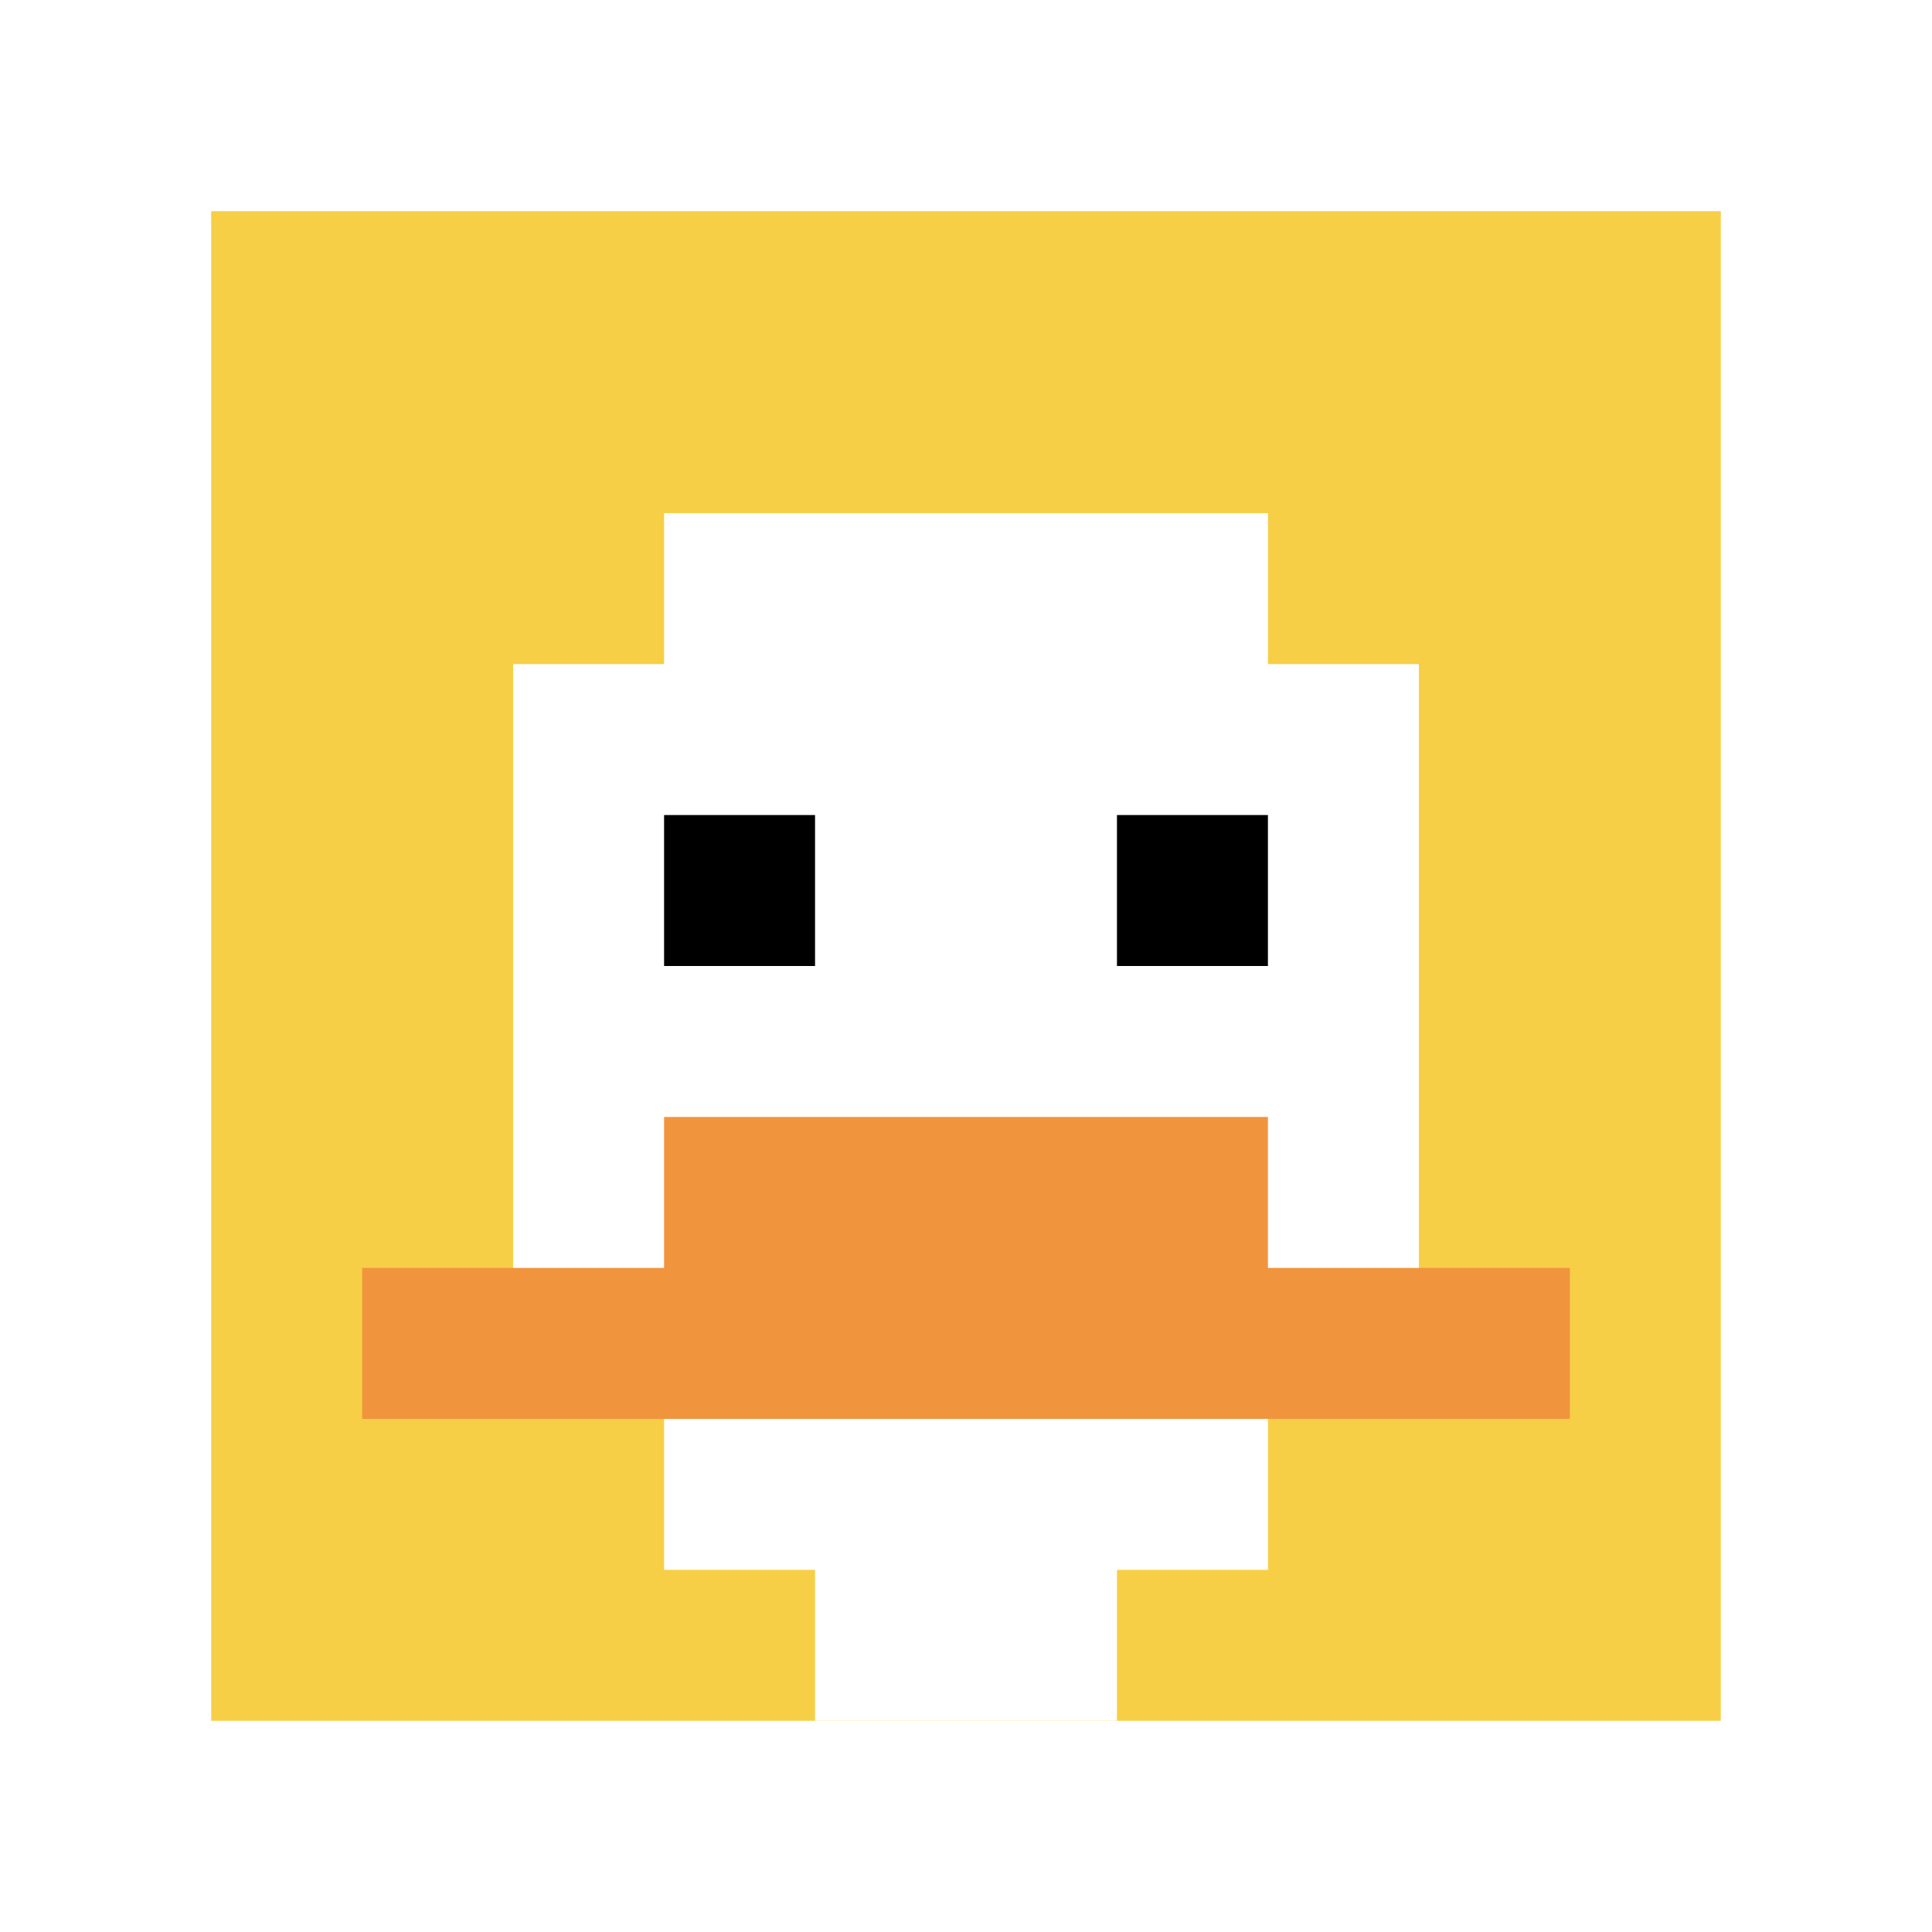
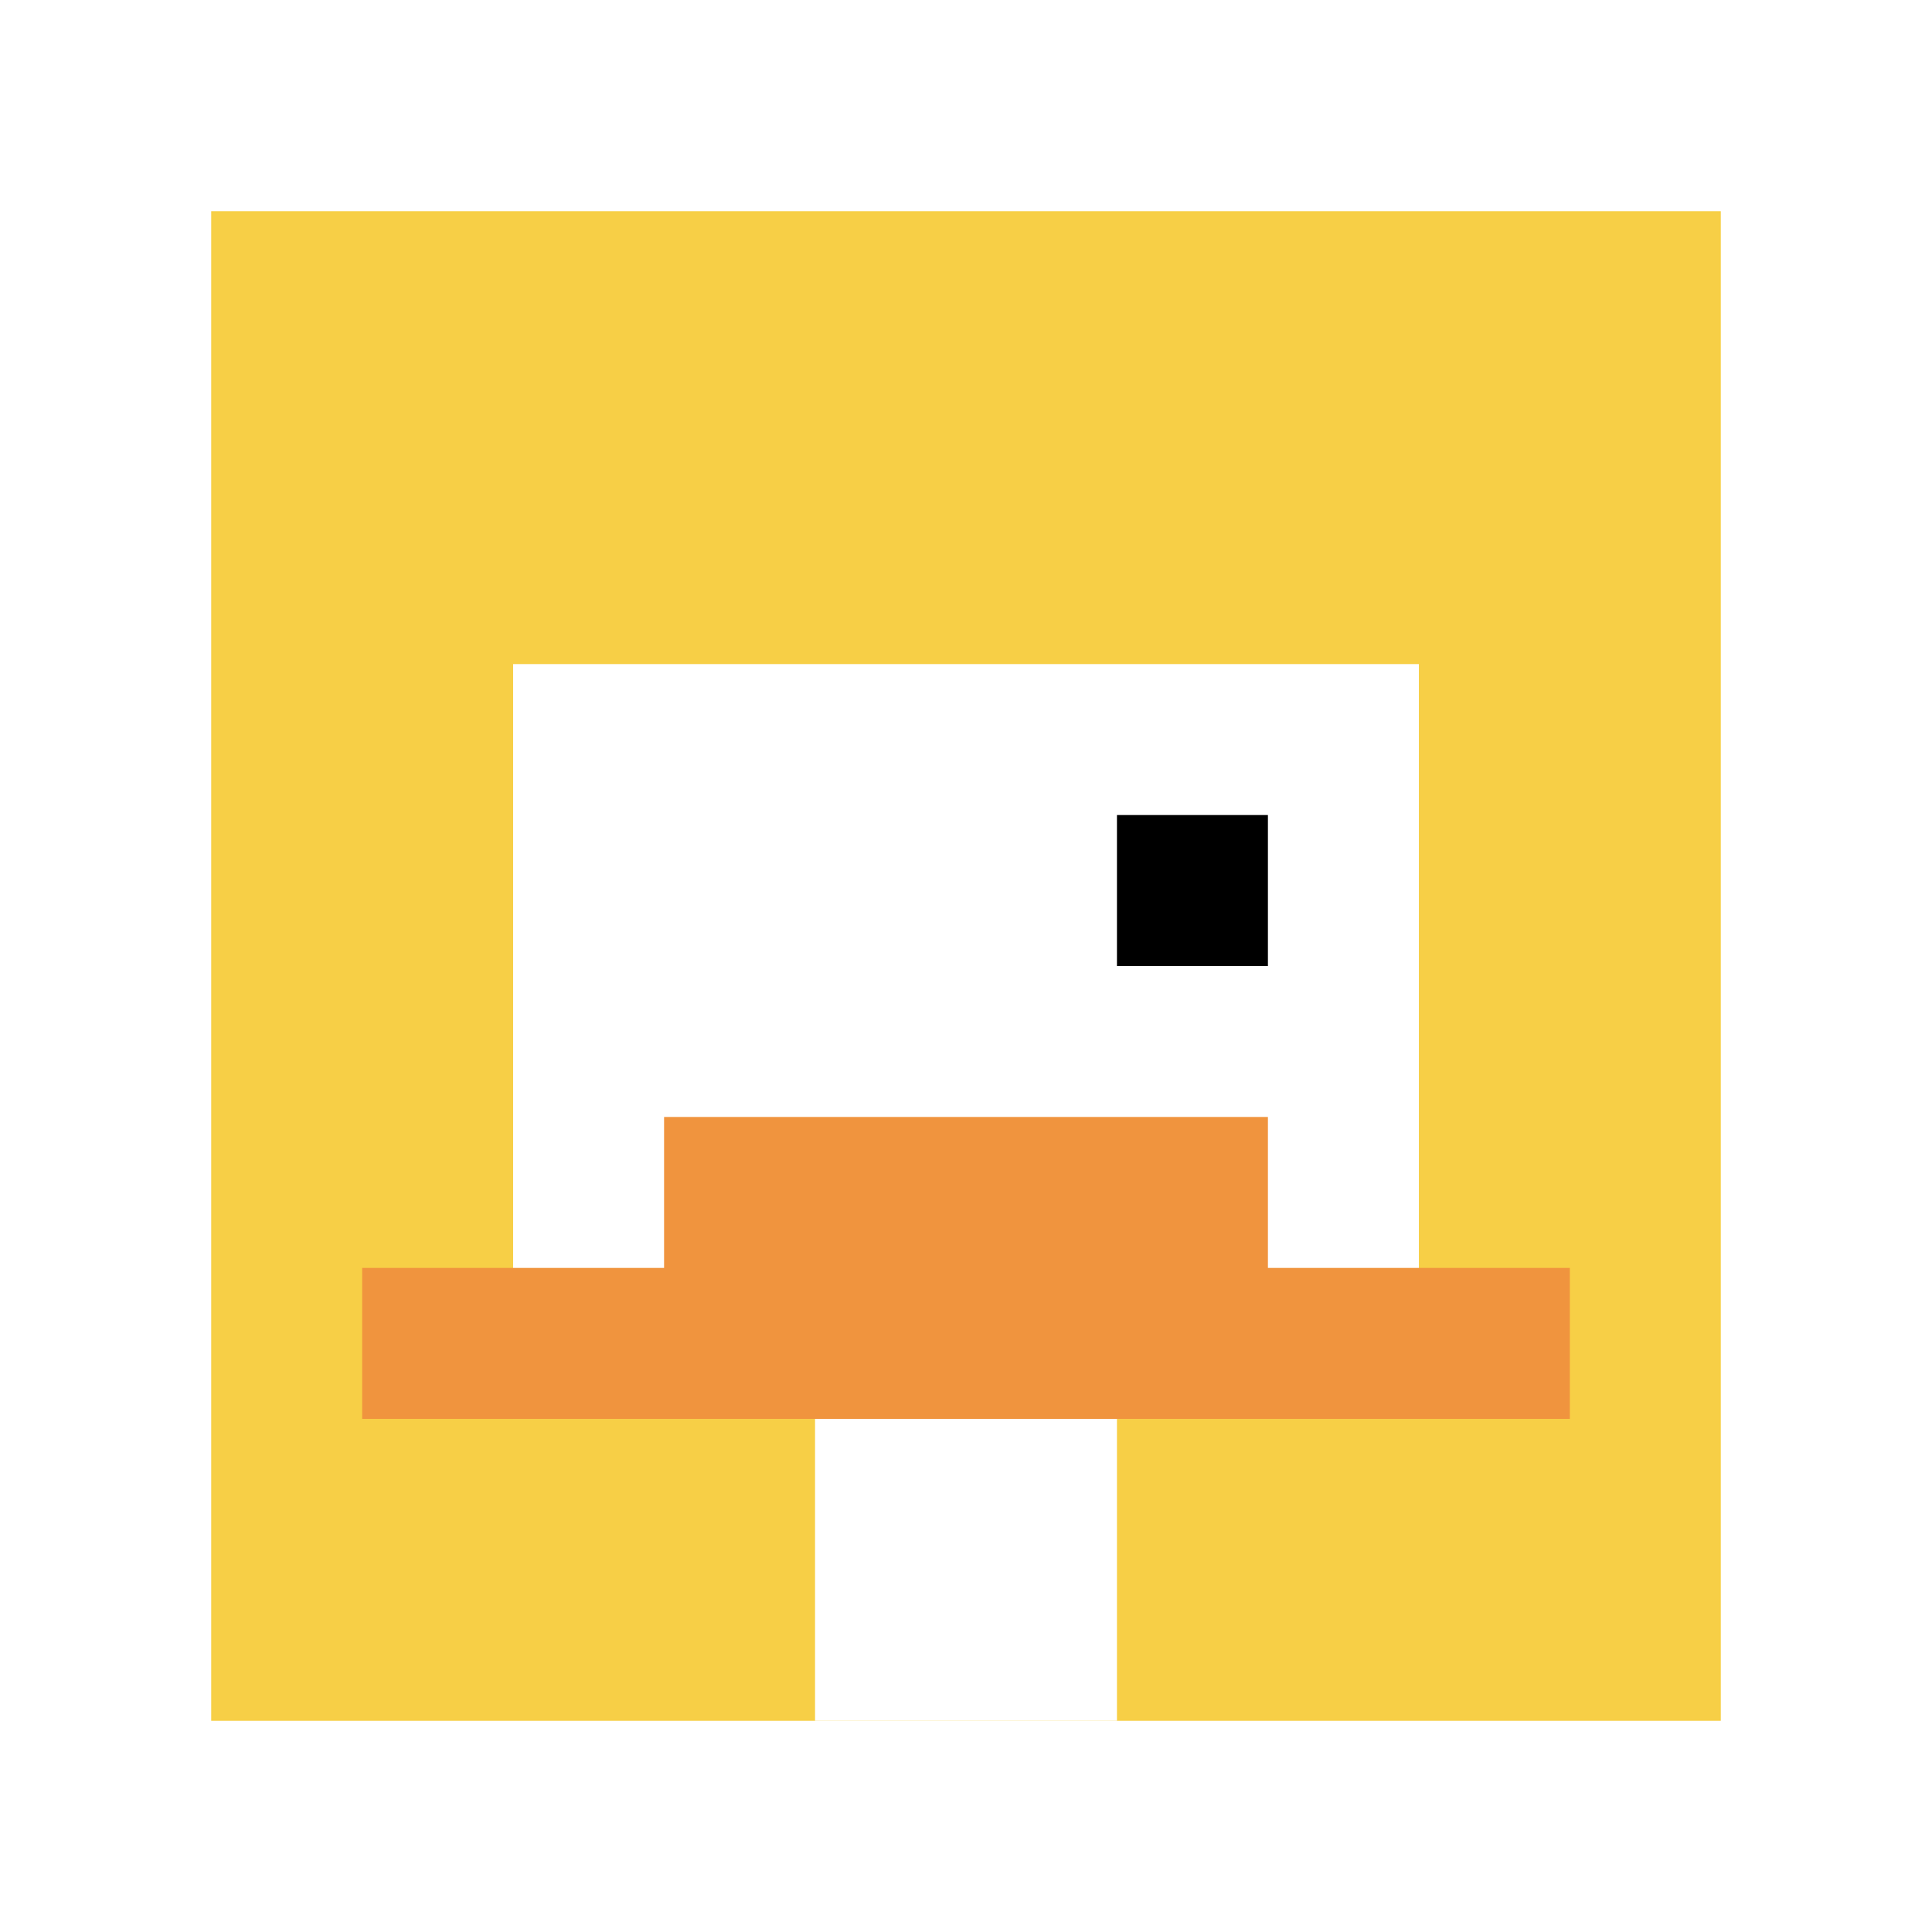
<svg xmlns="http://www.w3.org/2000/svg" version="1.1" width="558" height="558">
  <title>'goose-pfp-642775' by Dmitri Cherniak</title>
  <desc>seed=642775
backgroundColor=#ffffff
padding=21
innerPadding=61
timeout=500
dimension=1
border=false
Save=function(){return n.handleSave()}
frame=7

Rendered at Sat Sep 14 2024 01:40:07 GMT+0500 (Pakistan Standard Time)
Generated in &lt;1ms
</desc>
  <defs />
  <rect width="100%" height="100%" fill="#ffffff" />
  <g>
    <g id="0-0">
      <rect x="61" y="61" height="436" width="436" fill="#F7CF46" />
      <g>
-         <rect id="61-61-3-2-4-7" x="191.8" y="148.2" width="174.4" height="305.2" fill="#ffffff" />
        <rect id="61-61-2-3-6-5" x="148.2" y="191.8" width="261.6" height="218" fill="#ffffff" />
        <rect id="61-61-4-8-2-2" x="235.4" y="409.8" width="87.2" height="87.2" fill="#ffffff" />
        <rect id="61-61-1-7-8-1" x="104.6" y="366.2" width="348.8" height="43.6" fill="#F0943E" />
        <rect id="61-61-3-6-4-2" x="191.8" y="322.6" width="174.4" height="87.2" fill="#F0943E" />
-         <rect id="61-61-3-4-1-1" x="191.8" y="235.4" width="43.6" height="43.6" fill="#000000" />
        <rect id="61-61-6-4-1-1" x="322.6" y="235.4" width="43.6" height="43.6" fill="#000000" />
      </g>
      <rect x="61" y="61" stroke="white" stroke-width="0" height="436" width="436" fill="none" />
    </g>
  </g>
</svg>